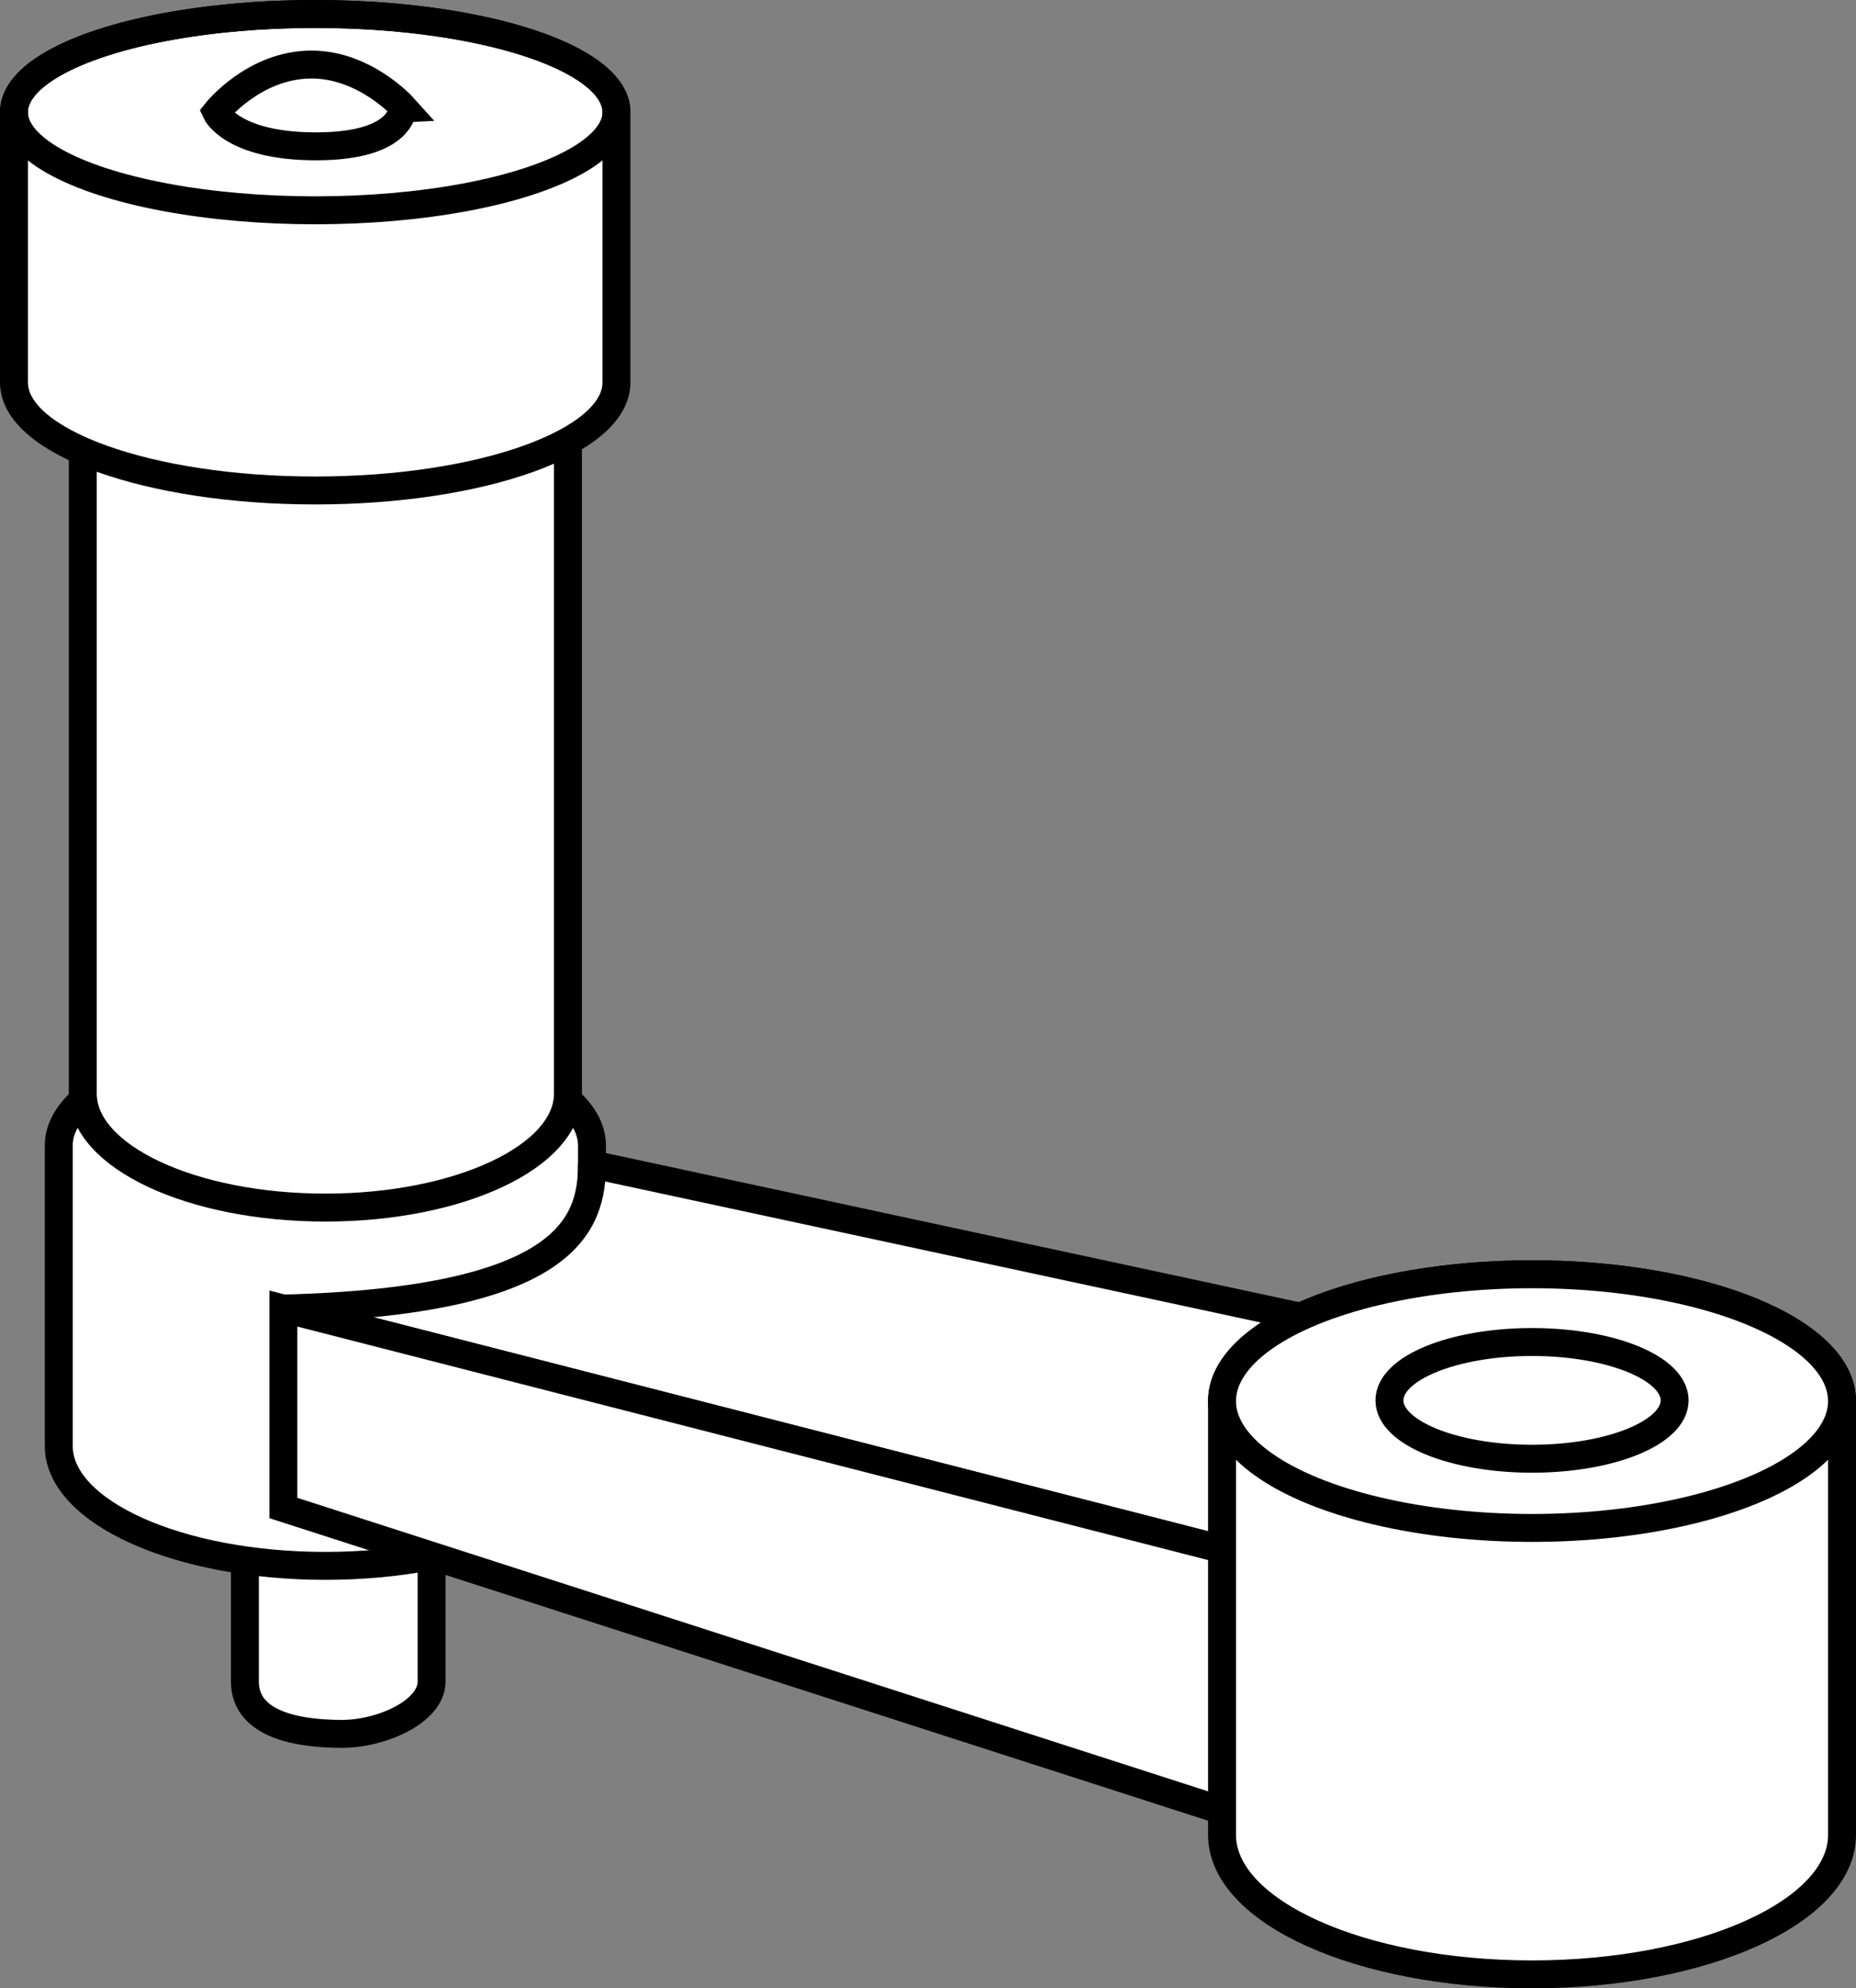
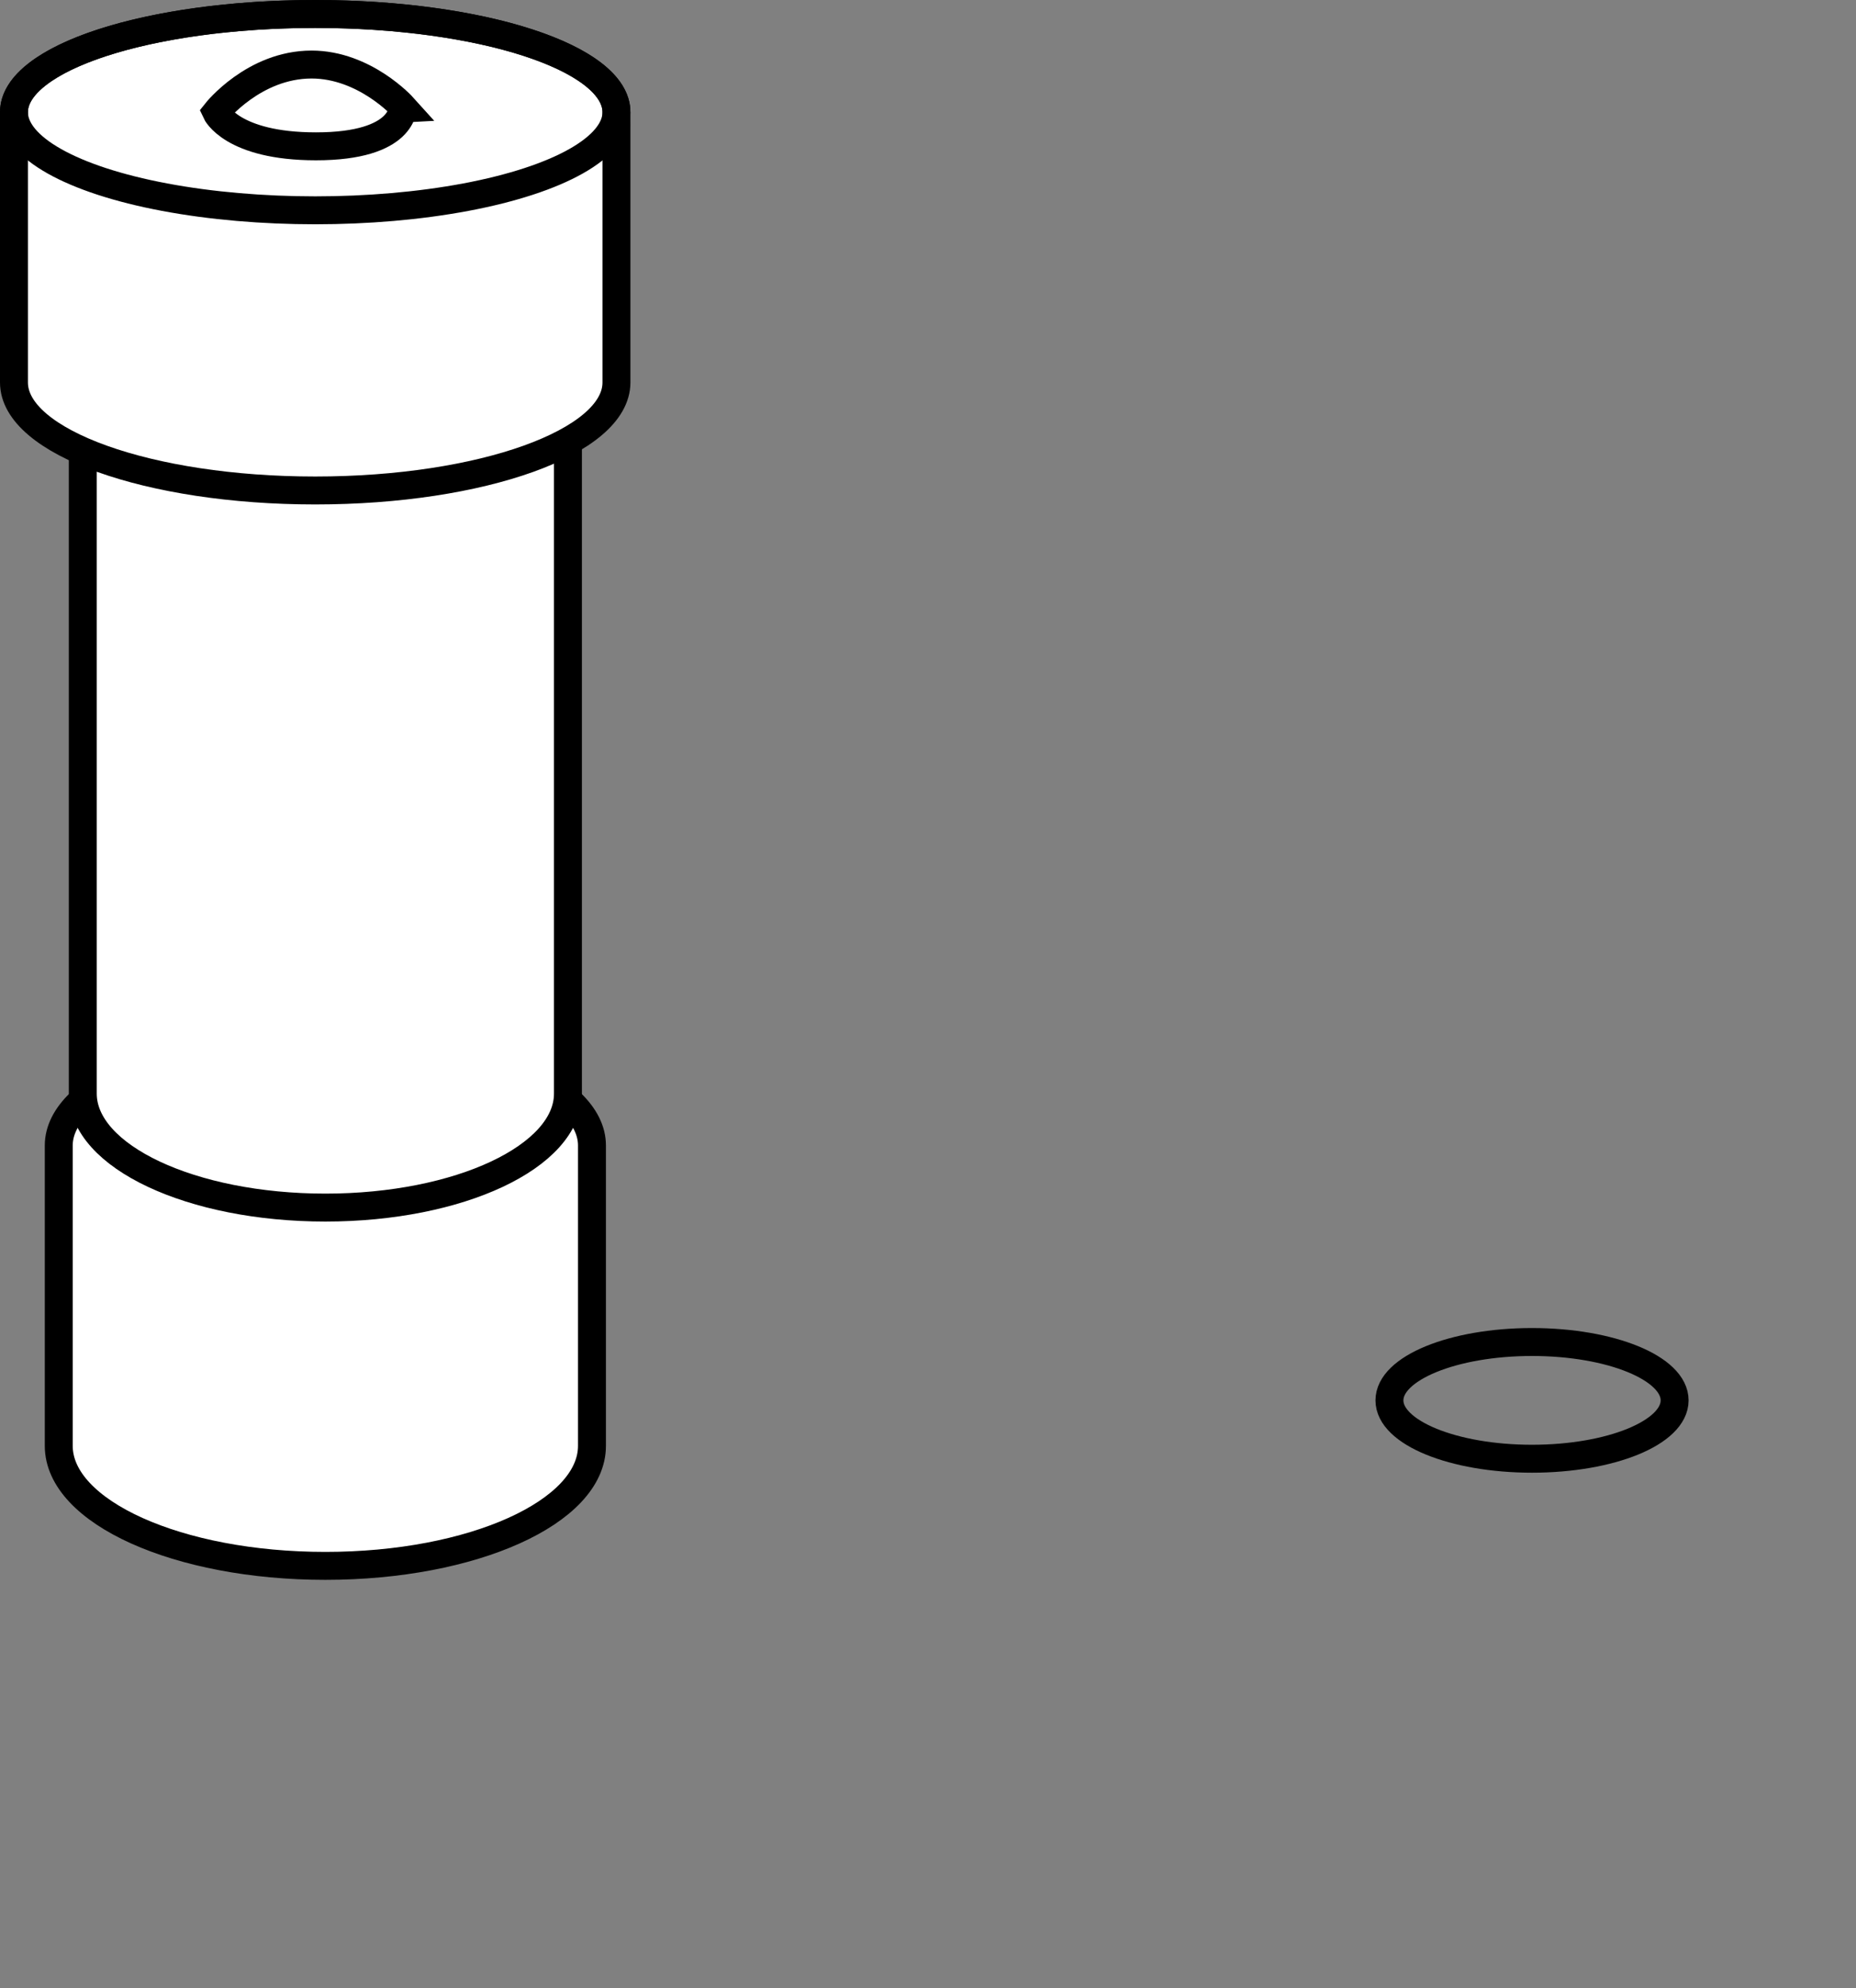
<svg xmlns="http://www.w3.org/2000/svg" version="1.1" id="image" x="0px" y="0px" width="53.159px" height="56.933px" viewBox="0 0 53.159 56.933" enable-background="new 0 0 53.159 56.933" xml:space="preserve">
  <rect x="0" y="0" width="53.159" height="56.933" fill="#808080" stroke="none" />
-   <path fill="#FFFFFF" stroke="#000000" stroke-width="0.8" stroke-miterlimit="10" d="M7.014,42.633c0,0,0,4.231,0,5.515  s1.64,1.498,2.781,1.498s2.567-0.642,2.567-1.498s0-5.663,0-5.663L7.014,42.633z" />
  <path fill="#FFFFFF" stroke="#000000" stroke-width="0.8" stroke-miterlimit="10" d="M16.955,32.799  c0-1.725-3.419-3.123-7.636-3.123s-7.636,1.398-7.636,3.123v8.601c0,1.897,3.419,3.436,7.636,3.436  s7.636-1.538,7.636-3.436V32.799z" />
  <path fill="#FFFFFF" stroke="#000000" stroke-width="0.8" stroke-miterlimit="10" d="M16.268,8.235  c0-1.639-3.111-2.967-6.948-2.967S2.371,6.597,2.371,8.235v23.078c0,1.803,3.111,3.264,6.948,3.264  s6.948-1.461,6.948-3.264V8.235z" />
  <path fill="#FFFFFF" stroke="#000000" stroke-width="0.8" stroke-miterlimit="10" d="M17.657,3.211  c0-1.552-3.863-2.811-8.628-2.811S0.4,1.659,0.4,3.211v7.741c0,1.708,3.863,3.092,8.628,3.092s8.628-1.384,8.628-3.092  V3.211z" />
-   <path fill="#FFFFFF" stroke="#000000" stroke-width="0.8" stroke-linejoin="bevel" stroke-miterlimit="10" d="M36.856,44.835  L8.116,37.468c8.152-0.212,8.839-2.414,8.839-4.129l22.326,4.801L36.856,44.835z" />
-   <polygon fill="#FFFFFF" stroke="#000000" stroke-width="0.8" stroke-miterlimit="10" points="8.116,37.468 8.116,43.179   36.143,52.209 36.856,44.835 " />
  <path fill="none" stroke="#000000" stroke-width="0.8" stroke-miterlimit="10" d="M9.049,4.19  c-2.41,0-2.858-0.979-2.858-0.979s1.08-1.363,2.733-1.363c1.523,0,2.615,1.212,2.615,1.212  S11.601,4.19,9.049,4.19z" />
-   <path fill="#FFFFFF" stroke="#000000" stroke-width="0.8" stroke-miterlimit="10" d="M52.759,40.118  c0-2.006-3.975-3.632-8.879-3.632s-8.879,1.626-8.879,3.632v12.42c0,2.206,3.975,3.995,8.879,3.995  s8.879-1.789,8.879-3.995V40.118z" />
-   <ellipse fill="#FFFFFF" stroke="#000000" stroke-width="0.8" stroke-miterlimit="10" cx="43.88" cy="40.118" rx="8.879" ry="3.632" />
  <ellipse fill="none" stroke="#000000" stroke-width="0.8" stroke-miterlimit="10" cx="43.88" cy="40.097" rx="4.084" ry="1.671" />
  <ellipse fill="none" stroke="#000000" stroke-width="0.8" stroke-miterlimit="10" cx="9.028" cy="3.211" rx="8.628" ry="2.811" />
</svg>